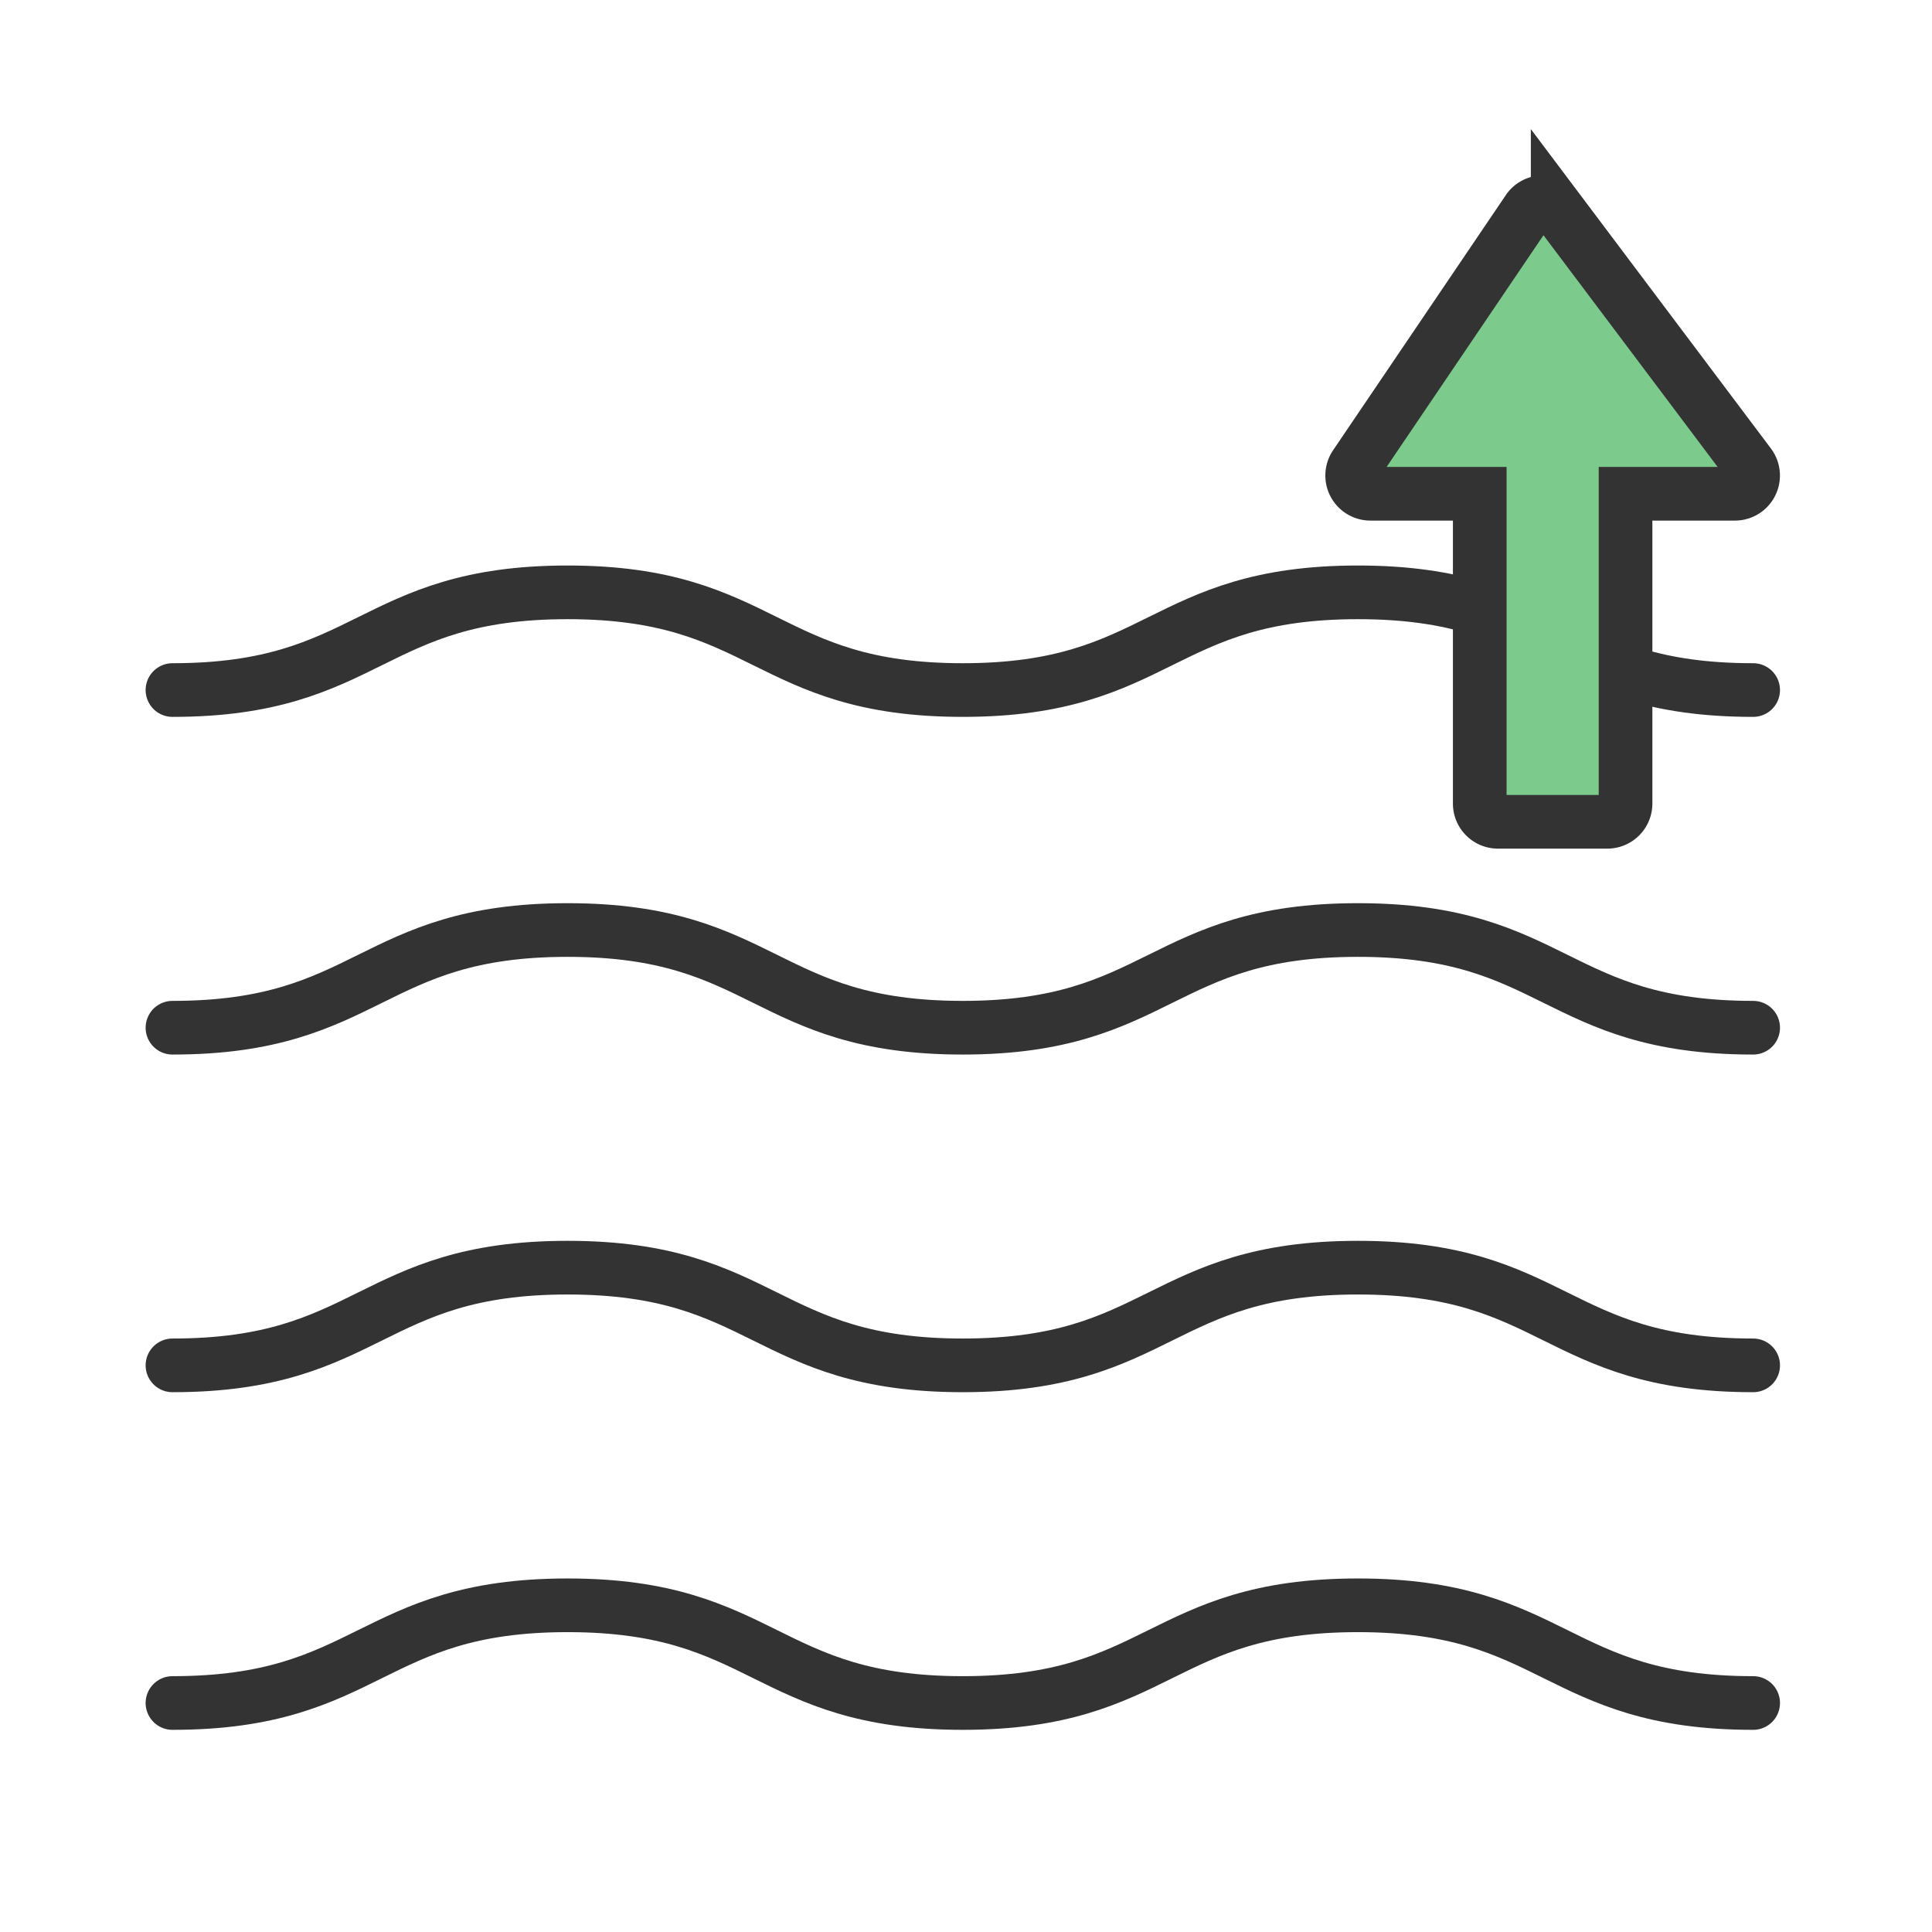
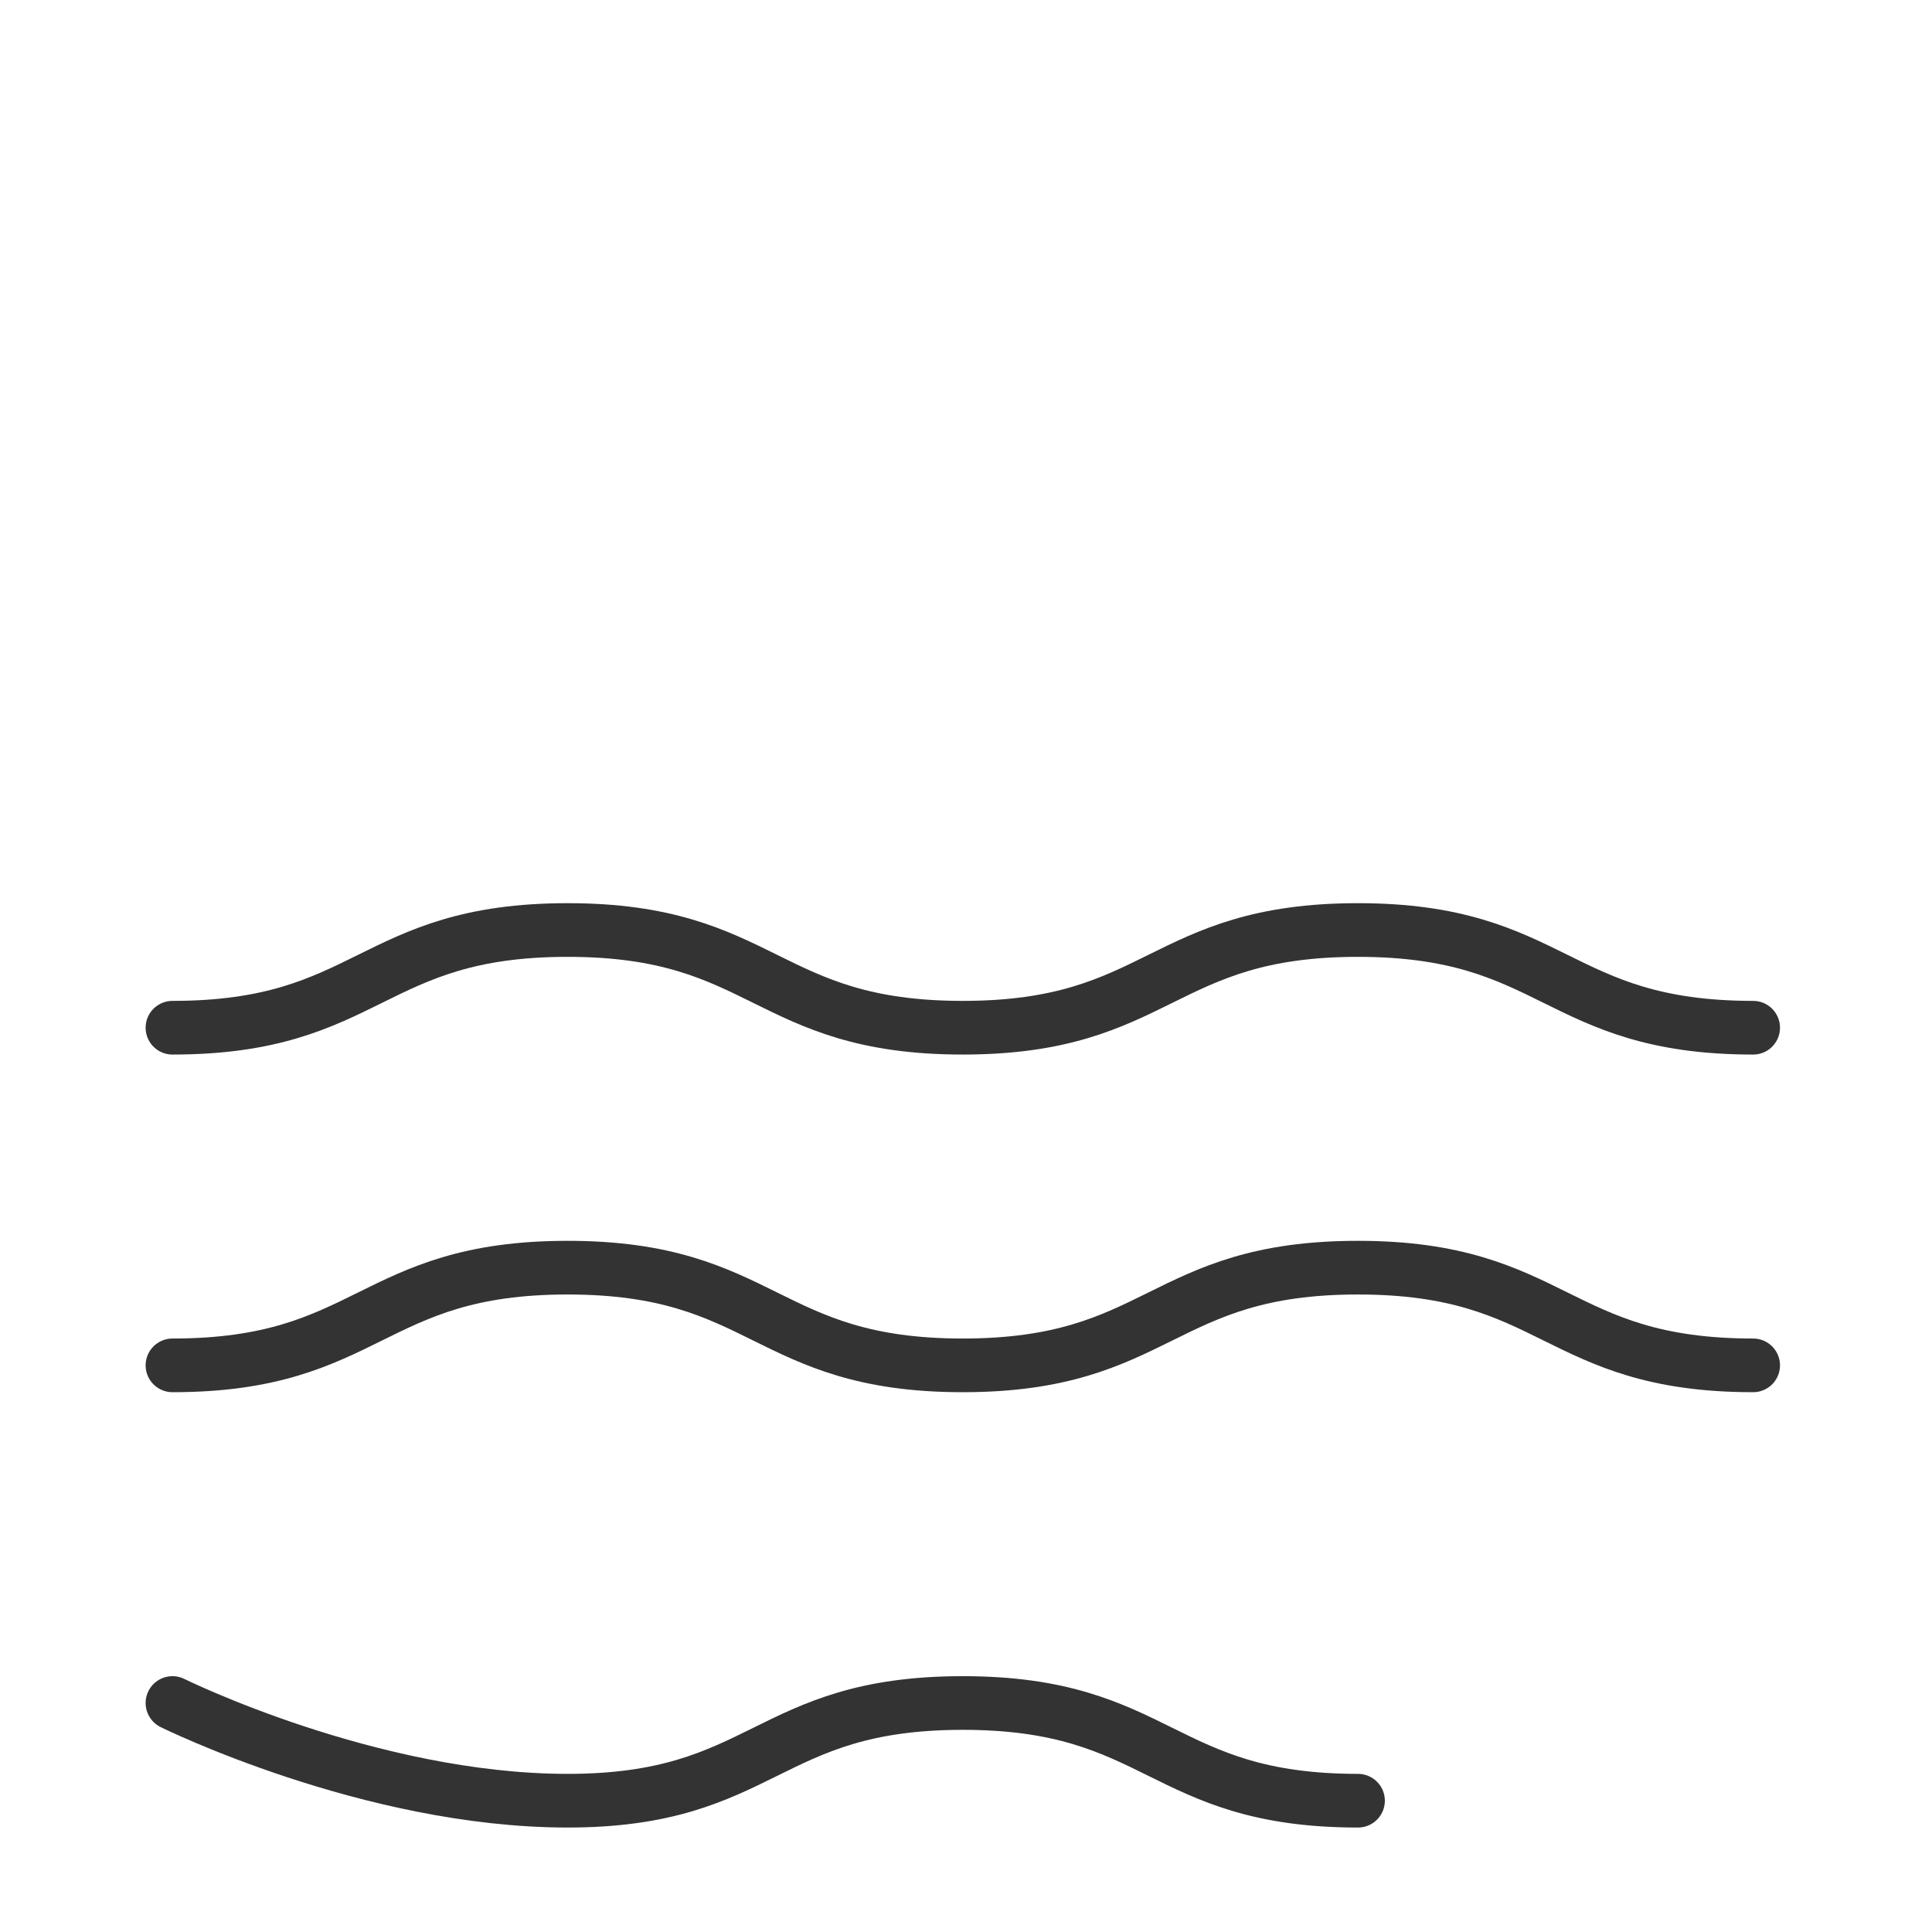
<svg xmlns="http://www.w3.org/2000/svg" width="72" height="72" viewBox="0 0 72 72">
  <defs>
    <clipPath id="clip-path">
      <rect id="사각형_17690" data-name="사각형 17690" width="72" height="72" transform="translate(2.986 -10.159)" fill="#fff" stroke="#707070" stroke-width="1" />
    </clipPath>
  </defs>
  <g id="그룹_52234" data-name="그룹 52234" transform="translate(-2.986 10.159)">
    <g id="마스크_그룹_39245" data-name="마스크 그룹 39245" clip-path="url(#clip-path)">
      <g id="그룹_52267" data-name="그룹 52267" transform="translate(9.073 11.576)">
-         <path id="패스_25502" data-name="패스 25502" d="M1,4.641C8.363,4.641,8.363,1,15.726,1s7.363,3.641,14.726,3.641S37.816,1,45.18,1s7.364,3.641,14.728,3.641" transform="translate(-0.66 -0.66)" fill="none" stroke="#333" stroke-linecap="round" stroke-linejoin="round" stroke-width="2" />
        <path id="패스_25503" data-name="패스 25503" d="M1,46.112c7.363,0,7.363-3.641,14.726-3.641s7.363,3.641,14.726,3.641,7.364-3.641,14.728-3.641,7.364,3.641,14.728,3.641" transform="translate(-0.66 -29.547)" fill="none" stroke="#333" stroke-linecap="round" stroke-linejoin="round" stroke-width="2" />
        <path id="패스_25504" data-name="패스 25504" d="M1,87.582c7.363,0,7.363-3.641,14.726-3.641s7.363,3.641,14.726,3.641,7.364-3.641,14.728-3.641,7.364,3.641,14.728,3.641" transform="translate(-0.66 -58.434)" fill="none" stroke="#333" stroke-linecap="round" stroke-linejoin="round" stroke-width="2" />
-         <path id="패스_25505" data-name="패스 25505" d="M1,129.053c7.363,0,7.363-3.641,14.726-3.641s7.363,3.641,14.726,3.641,7.364-3.641,14.728-3.641,7.364,3.641,14.728,3.641" transform="translate(-0.66 -87.322)" fill="none" stroke="#333" stroke-linecap="round" stroke-linejoin="round" stroke-width="2" />
+         <path id="패스_25505" data-name="패스 25505" d="M1,129.053s7.363,3.641,14.726,3.641,7.364-3.641,14.728-3.641,7.364,3.641,14.728,3.641" transform="translate(-0.66 -87.322)" fill="none" stroke="#333" stroke-linecap="round" stroke-linejoin="round" stroke-width="2" />
      </g>
-       <path id="패스_87454" data-name="패스 87454" d="M22.793,6.553,13.285.116a.68.68,0,0,0-1.06.563V4.754H.679A.679.679,0,0,0,0,5.433V9.508a.679.679,0,0,0,.679.679H12.225v4.075a.679.679,0,0,0,1.087.543l9.508-7.147a.68.68,0,0,0-.027-1.106" transform="translate(53.378 20.467) rotate(-90)" fill="#7ccb8c" stroke="#333" stroke-width="2" />
    </g>
  </g>
</svg>